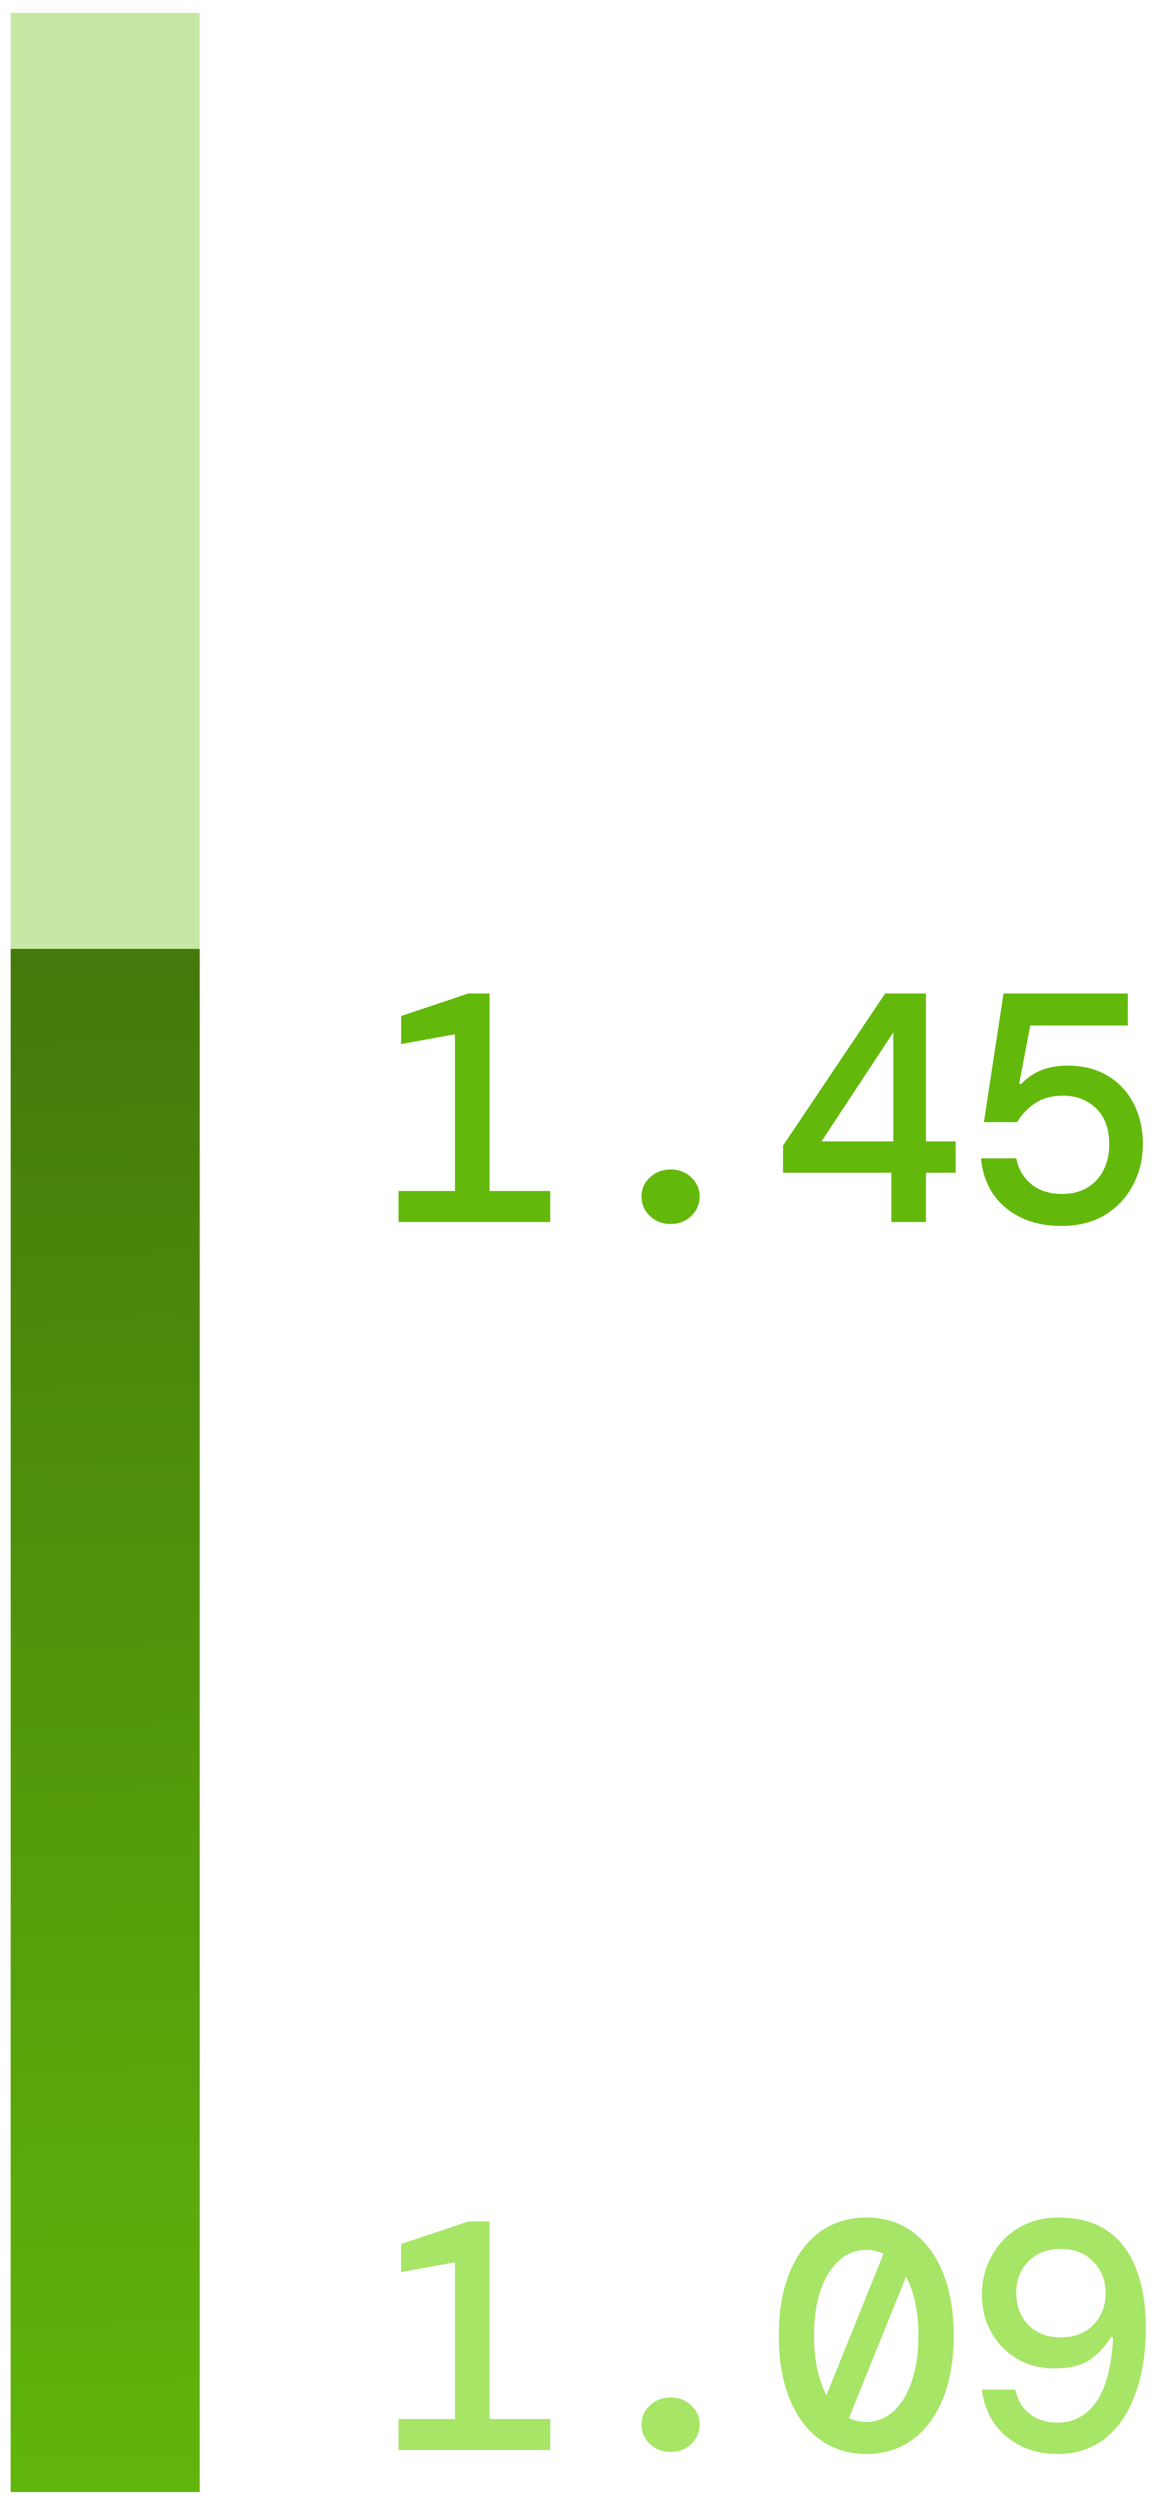
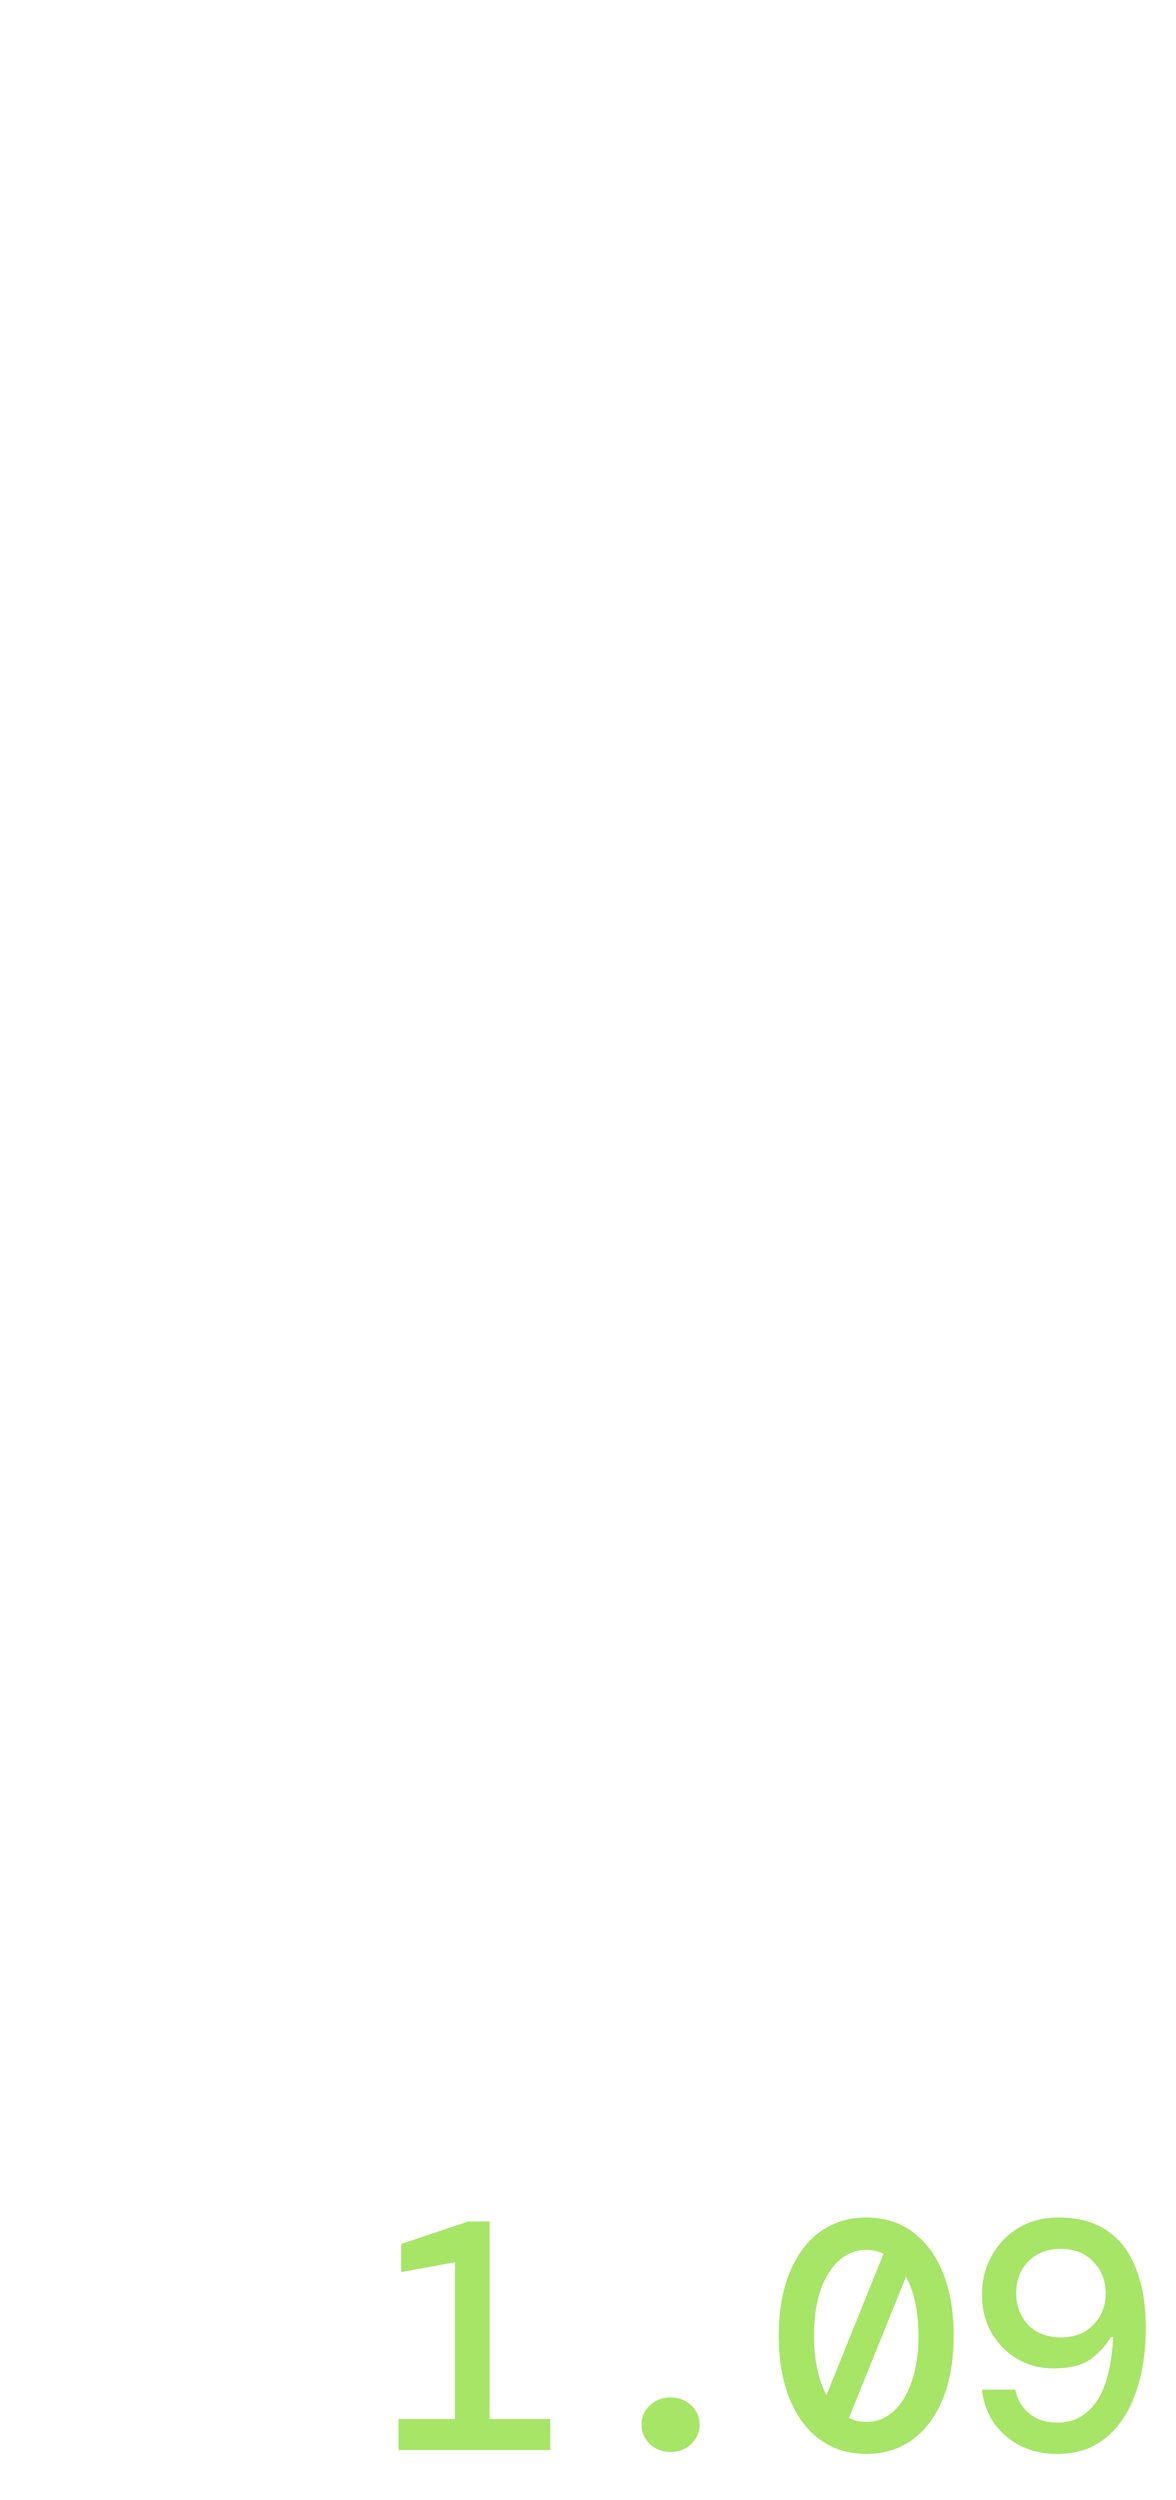
<svg xmlns="http://www.w3.org/2000/svg" width="56" height="119" viewBox="0 0 56 119" fill="none">
-   <line x1="5.009" y1="0.61" x2="5.009" y2="118.61" stroke="#C7E8A5" stroke-width="9" />
-   <line x1="5.009" y1="45.163" x2="5.009" y2="118.61" stroke="url(#paint0_linear_4005_444)" stroke-width="9" />
  <path d="M18.977 116.61V115.134H21.666V107.674L19.102 108.141V106.804L22.303 105.732H23.313V115.134H26.203V116.61H18.977ZM31.932 116.703C31.548 116.703 31.222 116.579 30.953 116.33C30.683 116.071 30.549 115.76 30.549 115.398C30.549 115.035 30.683 114.73 30.953 114.481C31.222 114.232 31.548 114.108 31.932 114.108C32.325 114.108 32.652 114.232 32.911 114.481C33.18 114.73 33.315 115.035 33.315 115.398C33.315 115.76 33.18 116.071 32.911 116.33C32.652 116.579 32.325 116.703 31.932 116.703ZM41.25 116.796C40.41 116.796 39.675 116.568 39.043 116.113C38.421 115.657 37.94 115.009 37.598 114.17C37.256 113.321 37.085 112.321 37.085 111.171C37.085 110.011 37.256 109.011 37.598 108.172C37.94 107.332 38.421 106.685 39.043 106.229C39.675 105.773 40.41 105.545 41.25 105.545C42.099 105.545 42.835 105.773 43.456 106.229C44.078 106.685 44.56 107.332 44.901 108.172C45.243 109.011 45.414 110.011 45.414 111.171C45.414 112.321 45.243 113.321 44.901 114.17C44.56 115.009 44.078 115.657 43.456 116.113C42.835 116.568 42.099 116.796 41.25 116.796ZM38.763 111.171C38.763 111.751 38.815 112.279 38.919 112.756C39.022 113.233 39.167 113.647 39.354 113.999L42.073 107.27C41.814 107.146 41.54 107.084 41.25 107.084C40.524 107.084 39.929 107.452 39.462 108.187C38.996 108.912 38.763 109.907 38.763 111.171ZM41.25 115.273C41.737 115.273 42.166 115.108 42.539 114.776C42.912 114.445 43.203 113.973 43.41 113.362C43.627 112.74 43.736 112.01 43.736 111.171C43.736 110.591 43.684 110.062 43.581 109.586C43.477 109.109 43.332 108.7 43.145 108.358L40.426 115.087C40.685 115.211 40.96 115.273 41.25 115.273ZM50.366 116.796C49.682 116.796 49.081 116.662 48.563 116.392C48.045 116.123 47.63 115.76 47.32 115.305C47.009 114.838 46.822 114.315 46.76 113.735H48.345C48.449 114.222 48.677 114.605 49.029 114.885C49.381 115.165 49.827 115.305 50.366 115.305C51.122 115.305 51.733 114.978 52.199 114.325C52.666 113.662 52.935 112.632 53.007 111.233H52.899C52.64 111.668 52.308 112.026 51.904 112.305C51.5 112.585 50.925 112.725 50.179 112.725C49.557 112.725 48.988 112.58 48.47 112.29C47.952 111.989 47.537 111.575 47.227 111.047C46.916 110.518 46.76 109.907 46.76 109.213C46.76 108.55 46.91 107.944 47.211 107.395C47.511 106.835 47.931 106.39 48.47 106.058C49.019 105.716 49.666 105.545 50.412 105.545C51.365 105.545 52.148 105.763 52.759 106.198C53.37 106.623 53.821 107.229 54.111 108.016C54.411 108.793 54.561 109.715 54.561 110.782C54.561 111.984 54.396 113.036 54.064 113.937C53.743 114.838 53.266 115.543 52.634 116.05C52.013 116.548 51.257 116.796 50.366 116.796ZM50.521 111.249C51.163 111.249 51.676 111.052 52.059 110.658C52.453 110.254 52.65 109.752 52.65 109.151C52.65 108.539 52.453 108.037 52.059 107.643C51.676 107.239 51.163 107.037 50.521 107.037C49.879 107.037 49.361 107.234 48.967 107.628C48.584 108.021 48.392 108.524 48.392 109.135C48.392 109.746 48.584 110.254 48.967 110.658C49.361 111.052 49.879 111.249 50.521 111.249Z" fill="#A6E565" />
-   <path d="M18.977 58.163V56.686H21.666V49.227L19.102 49.693V48.357L22.303 47.285H23.313V56.686H26.203V58.163H18.977ZM31.932 58.256C31.548 58.256 31.222 58.132 30.953 57.883C30.683 57.624 30.549 57.313 30.549 56.951C30.549 56.588 30.683 56.282 30.953 56.034C31.222 55.785 31.548 55.661 31.932 55.661C32.325 55.661 32.652 55.785 32.911 56.034C33.18 56.282 33.315 56.588 33.315 56.951C33.315 57.313 33.18 57.624 32.911 57.883C32.652 58.132 32.325 58.256 31.932 58.256ZM42.446 58.163V55.816H37.287V54.526L42.151 47.285H44.093V54.324H45.508V55.816H44.093V58.163H42.446ZM39.121 54.324H42.539V49.134L39.121 54.324ZM50.552 58.349C49.796 58.349 49.138 58.209 48.578 57.93C48.019 57.65 47.579 57.267 47.258 56.78C46.947 56.293 46.766 55.744 46.714 55.132H48.392C48.496 55.64 48.734 56.049 49.107 56.36C49.49 56.671 49.977 56.826 50.568 56.826C51.262 56.826 51.811 56.609 52.215 56.174C52.619 55.728 52.821 55.158 52.821 54.464C52.821 53.729 52.614 53.159 52.199 52.755C51.785 52.351 51.257 52.149 50.614 52.149C50.096 52.149 49.656 52.268 49.293 52.506C48.931 52.744 48.646 53.045 48.439 53.407H46.853L47.786 47.285H53.707V48.808H49.06L48.532 51.589H48.641C48.858 51.341 49.148 51.133 49.511 50.968C49.884 50.802 50.324 50.719 50.832 50.719C51.578 50.719 52.215 50.88 52.743 51.201C53.282 51.522 53.696 51.967 53.986 52.537C54.276 53.097 54.422 53.734 54.422 54.449C54.422 55.174 54.261 55.832 53.94 56.422C53.629 57.013 53.184 57.484 52.603 57.836C52.023 58.178 51.339 58.349 50.552 58.349Z" fill="#63B90B" />
  <defs>
    <linearGradient id="paint0_linear_4005_444" x1="5.514" y1="123.856" x2="3.399" y2="31.727" gradientUnits="userSpaceOnUse">
      <stop stop-color="#63B90B" />
      <stop offset="1" stop-color="#3E6F0B" />
    </linearGradient>
  </defs>
</svg>